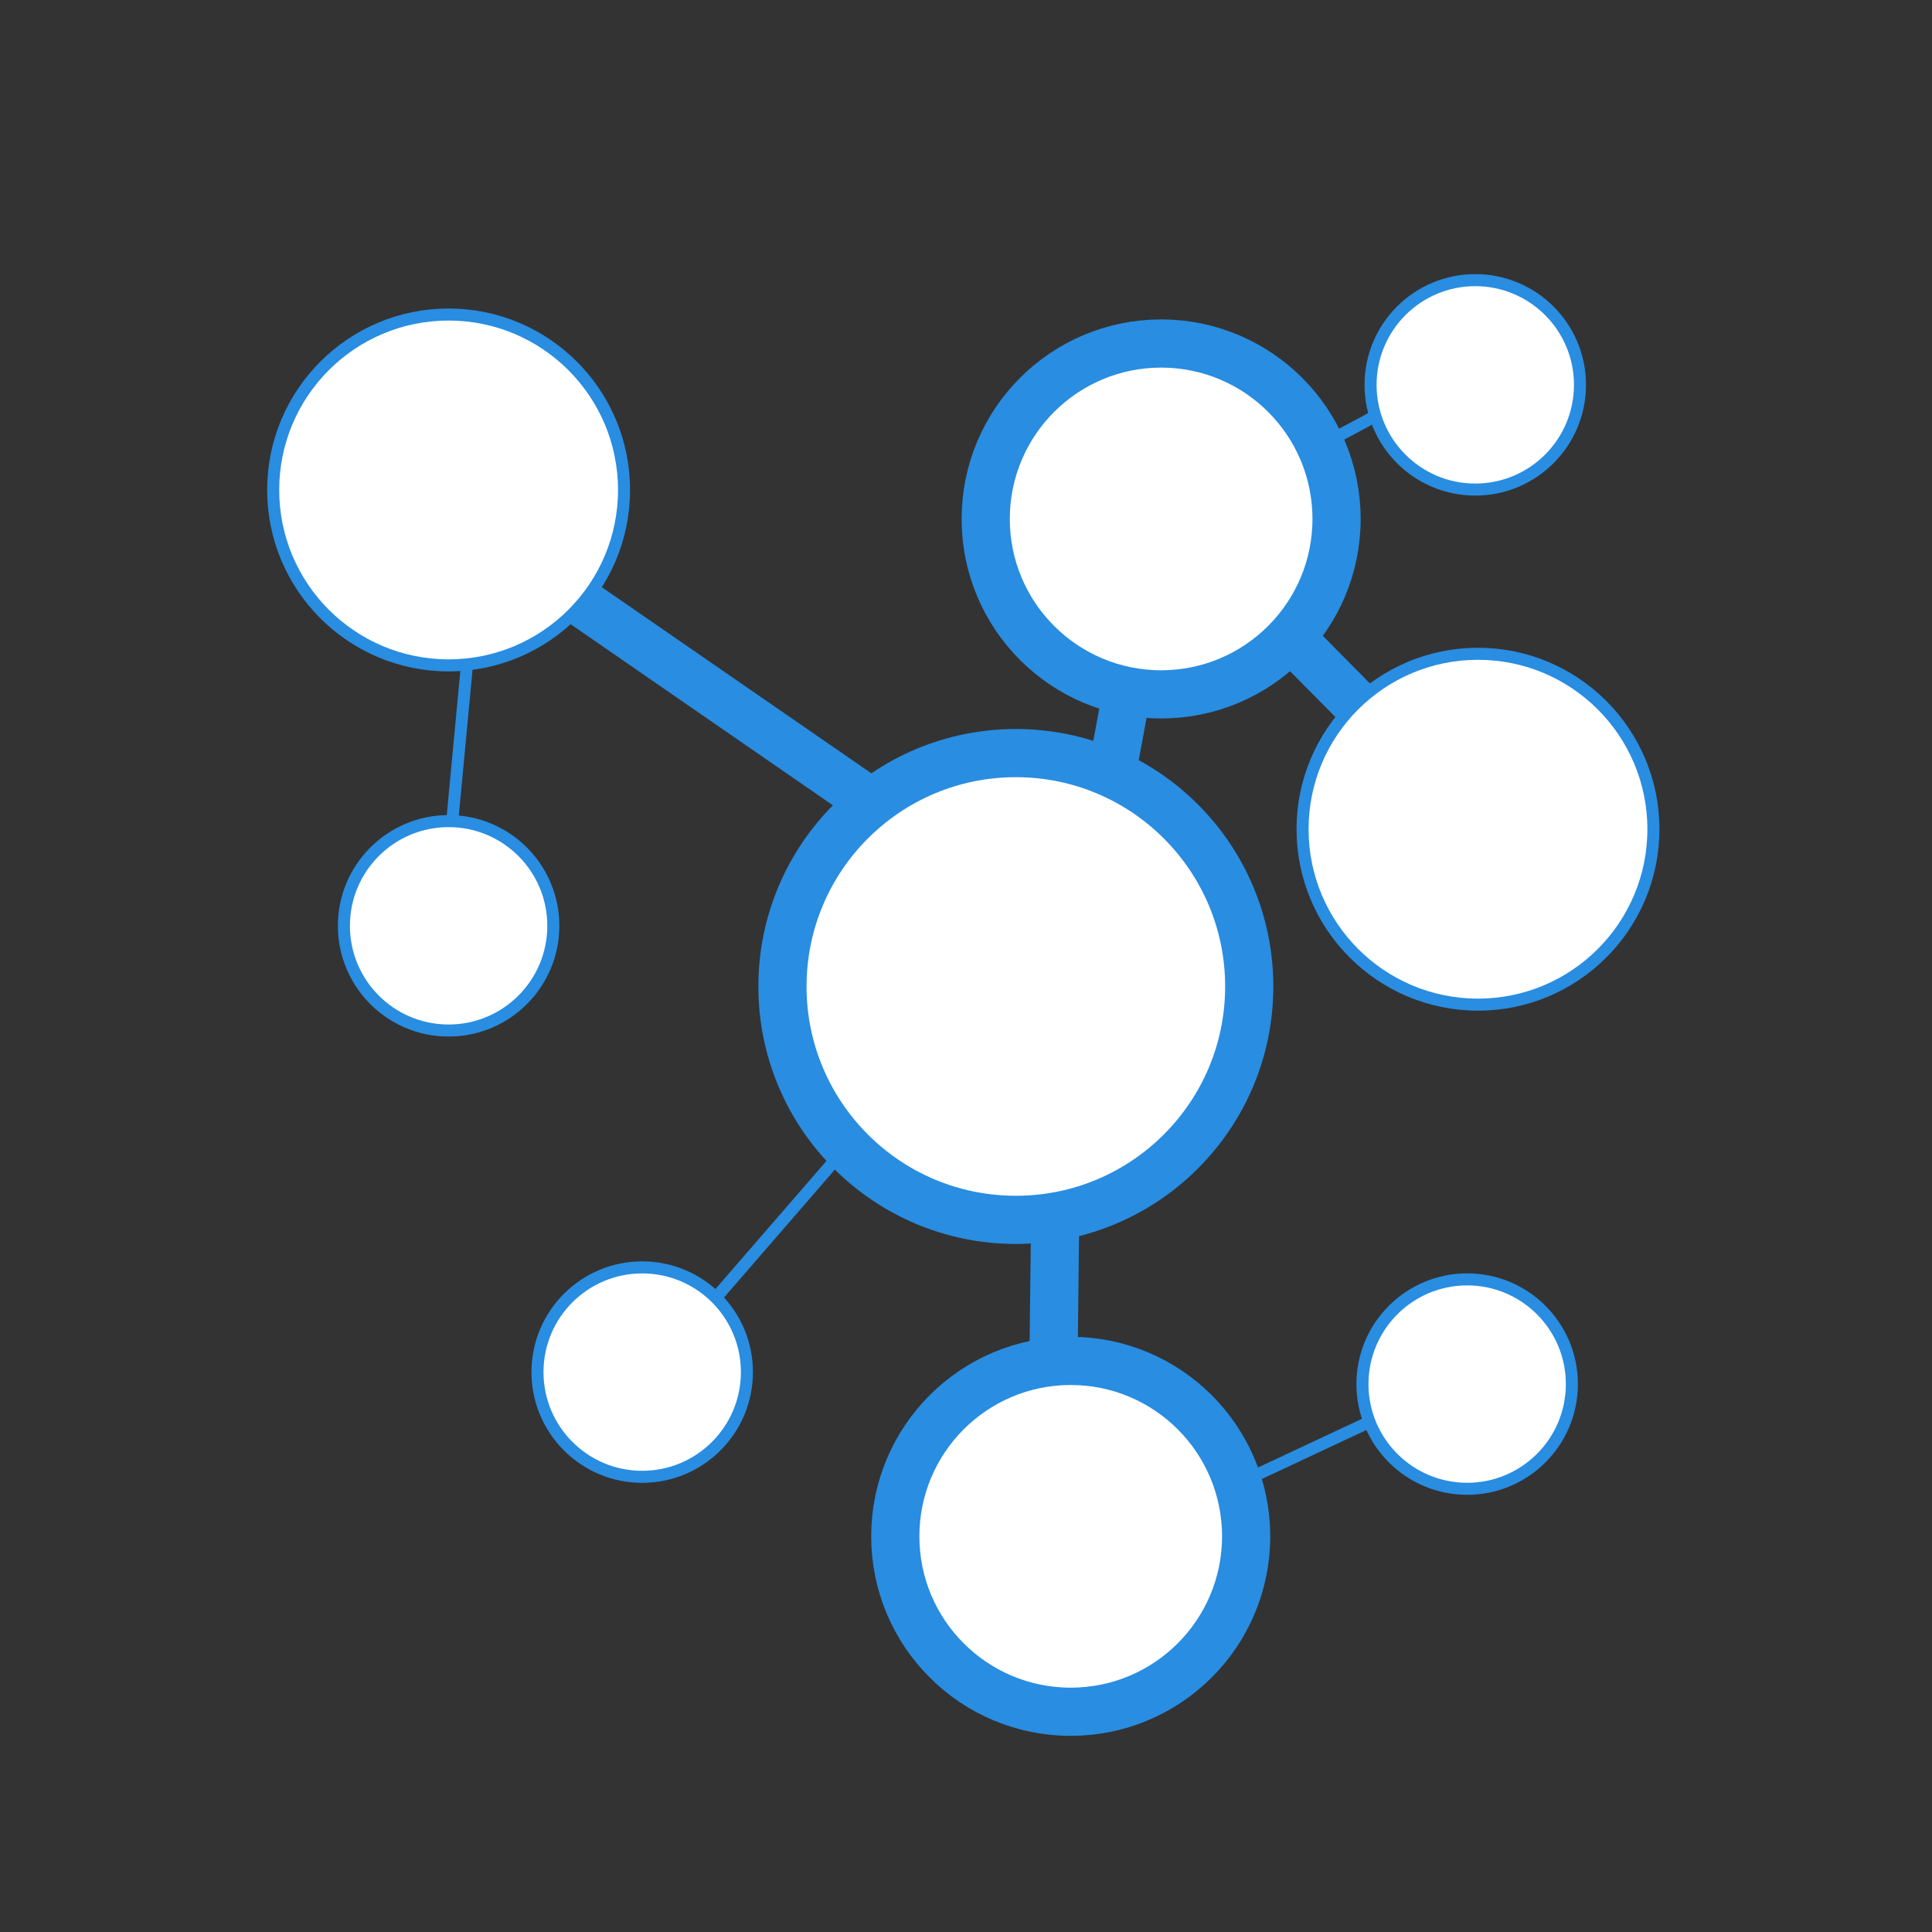
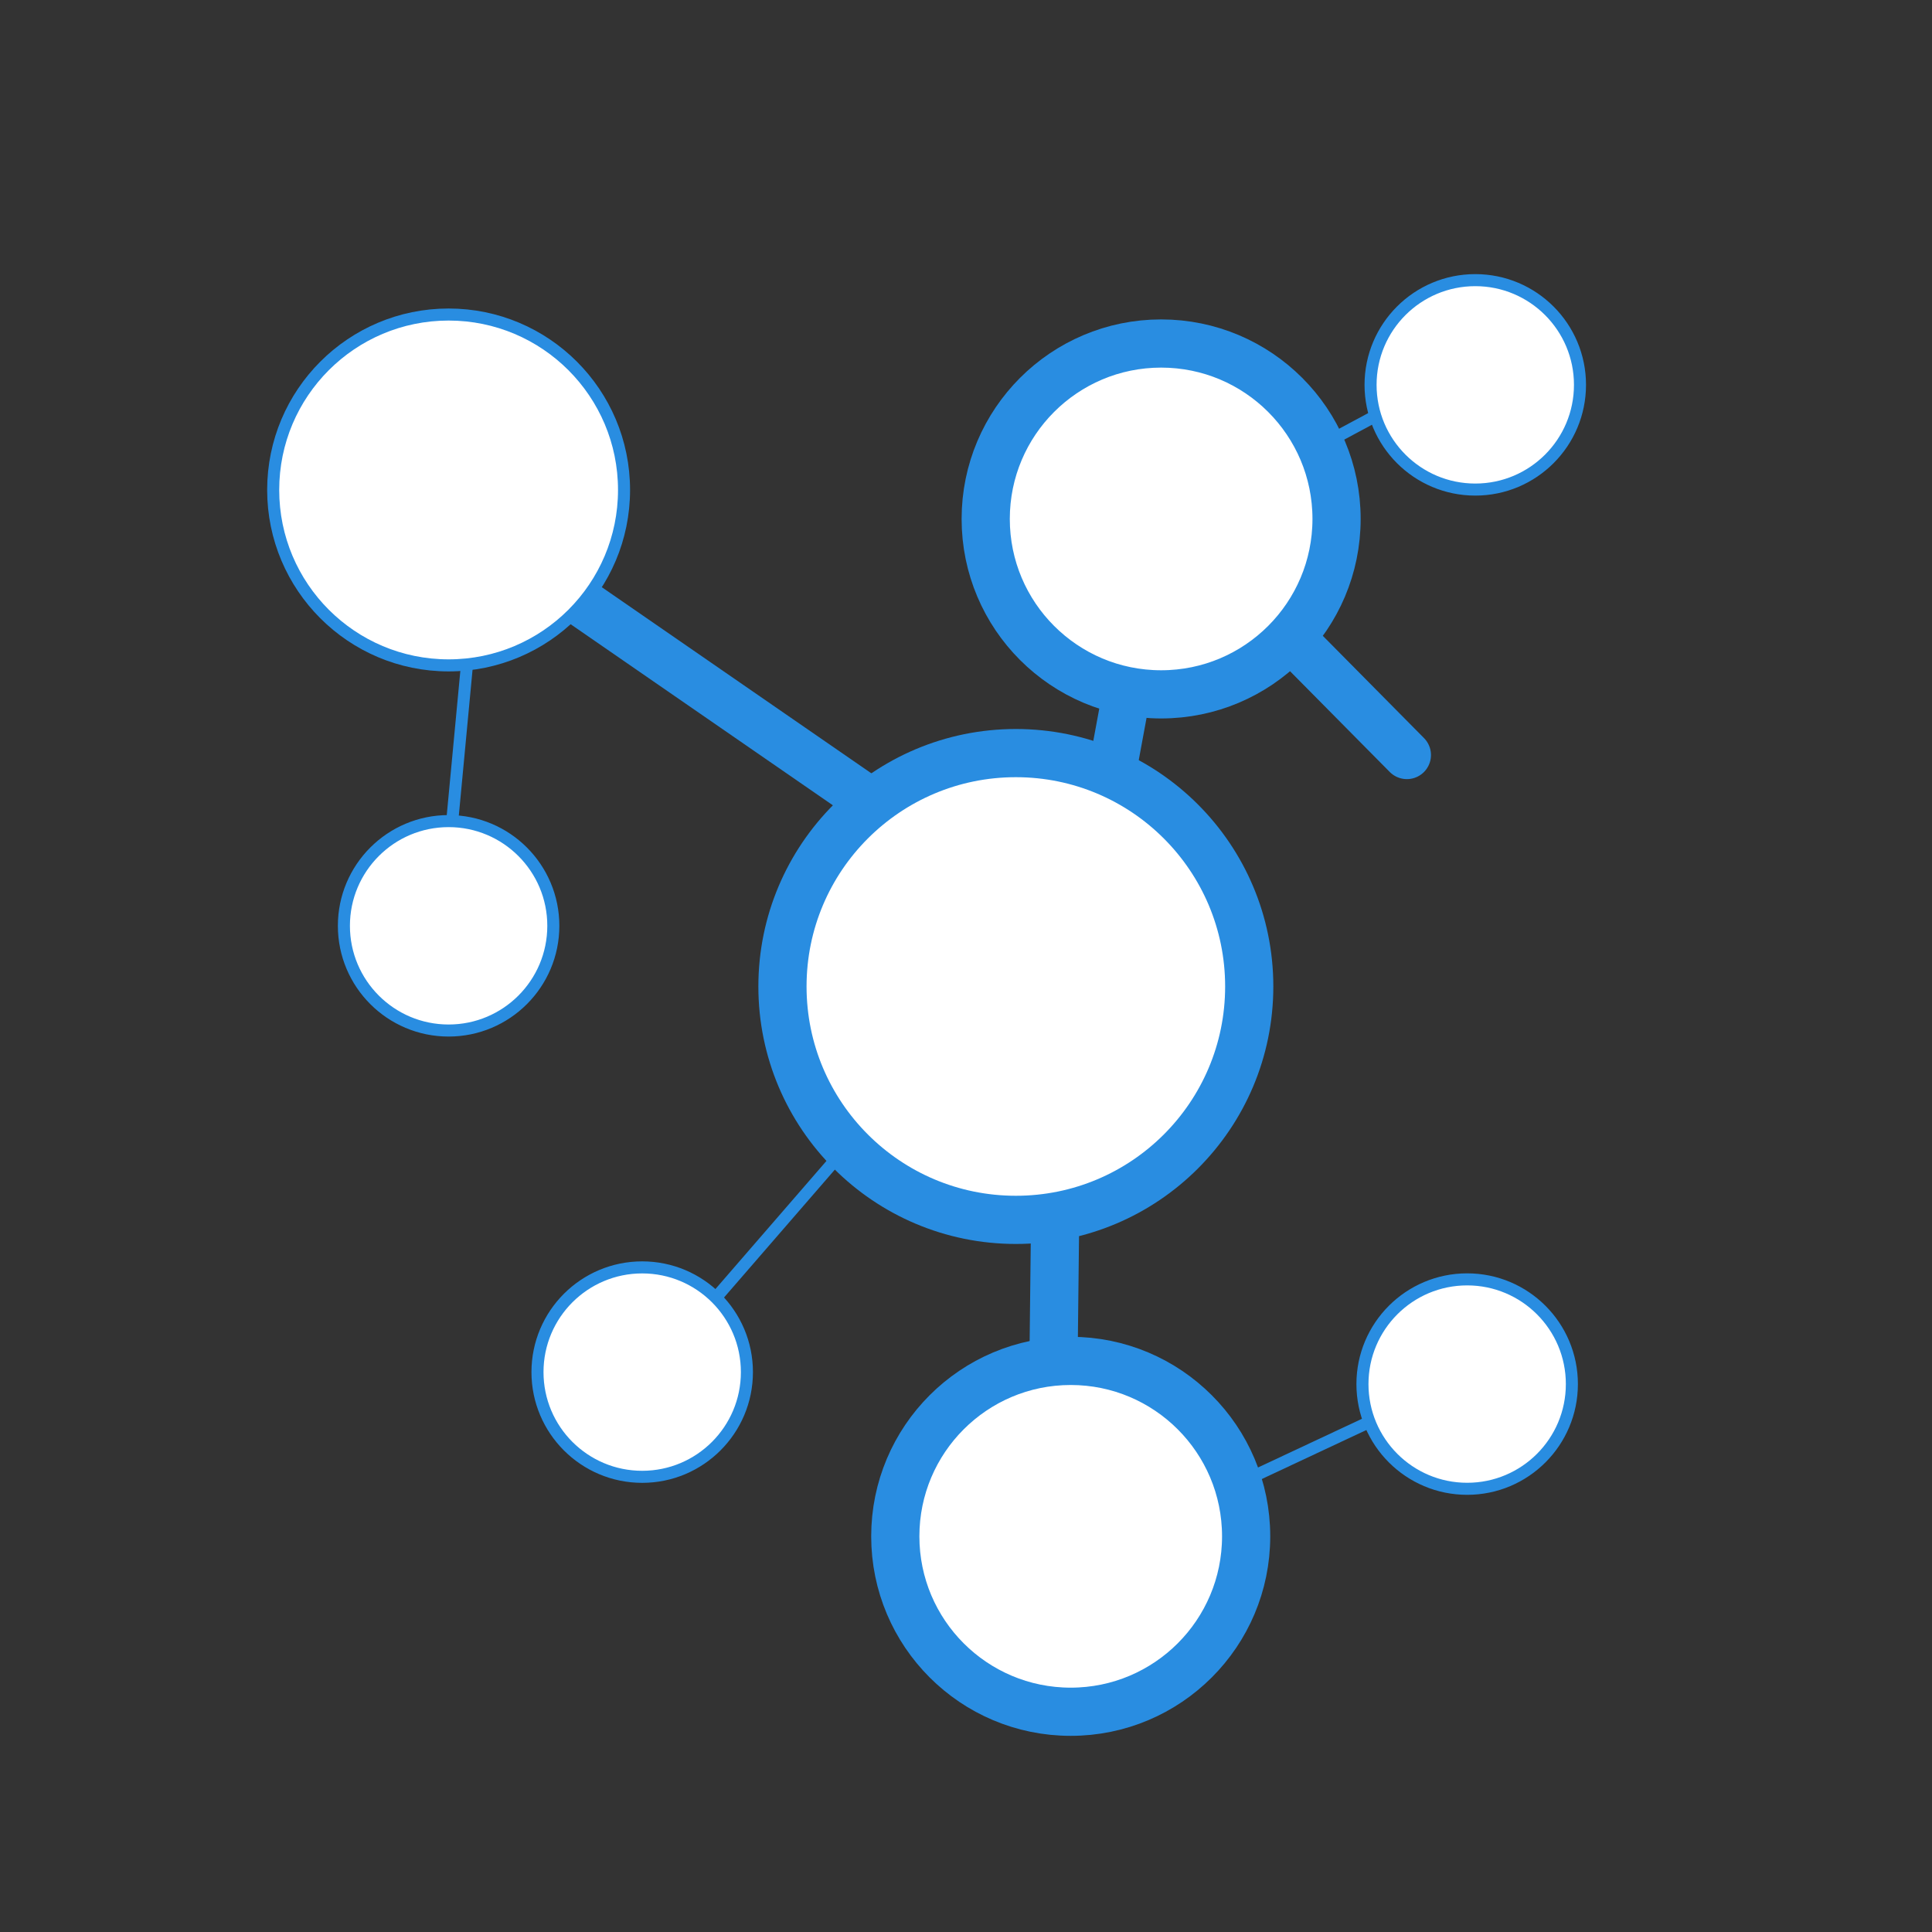
<svg xmlns="http://www.w3.org/2000/svg" version="1.1" id="Layer_1" x="0px" y="0px" viewBox="0 0 500 500" style="enable-background:new 0 0 500 500;" xml:space="preserve">
  <rect x="0" y="0" width="500" height="500" fill="#333333" stroke="none" />
  <style type="text/css">
	.st0{display:none;fill:#A9CFEE;}
	.st1{display:none;fill:none;stroke:#FFFFFF;stroke-miterlimit:10;}
	.st2{fill:#FFFFFF;stroke:#298DE1;stroke-width:3.118;stroke-miterlimit:10;}
	.st3{fill:#FFFFFF;stroke:#298DE1;stroke-width:12.471;stroke-linecap:round;stroke-linejoin:round;stroke-miterlimit:10;}
	.st4{fill:#FFFFFF;stroke:#298DE1;stroke-width:3.118;stroke-linecap:round;stroke-linejoin:round;stroke-miterlimit:10;}
</style>
  <rect class="st0" width="500" height="500" />
  <circle class="st1" cx="249.6" cy="250.2" r="249.8" />
  <g>
    <line class="st2" x1="306.6" y1="390.4" x2="362.5" y2="364.2" />
    <line class="st3" x1="273.2" y1="303.6" x2="272.3" y2="383.2" />
    <line class="st3" x1="240.7" y1="218.2" x2="131.5" y2="142.8" />
    <line class="st2" x1="121.6" y1="164.1" x2="114.9" y2="235.2" />
    <line class="st3" x1="286" y1="209.5" x2="294.9" y2="161.4" />
    <line class="st3" x1="325.7" y1="156.6" x2="364.1" y2="195.4" />
    <line class="st2" x1="328.7" y1="122.3" x2="372.5" y2="98.8" />
    <circle class="st4" cx="116.1" cy="239.6" r="27.1" />
    <circle class="st3" cx="300.5" cy="134.3" r="45.4" />
    <circle class="st4" cx="379.7" cy="358.2" r="27.1" />
    <line class="st2" x1="219.8" y1="296" x2="179.5" y2="342.5" />
    <circle class="st4" cx="166.2" cy="355.1" r="27.1" />
    <circle class="st3" cx="277.1" cy="397.6" r="45.4" />
    <circle class="st4" cx="381.8" cy="99.6" r="27.1" />
-     <circle class="st4" cx="382.5" cy="214.6" r="45.4" />
    <circle class="st3" cx="262.9" cy="255.3" r="60.4" />
    <circle class="st4" cx="116.1" cy="126.8" r="45.4" />
  </g>
</svg>